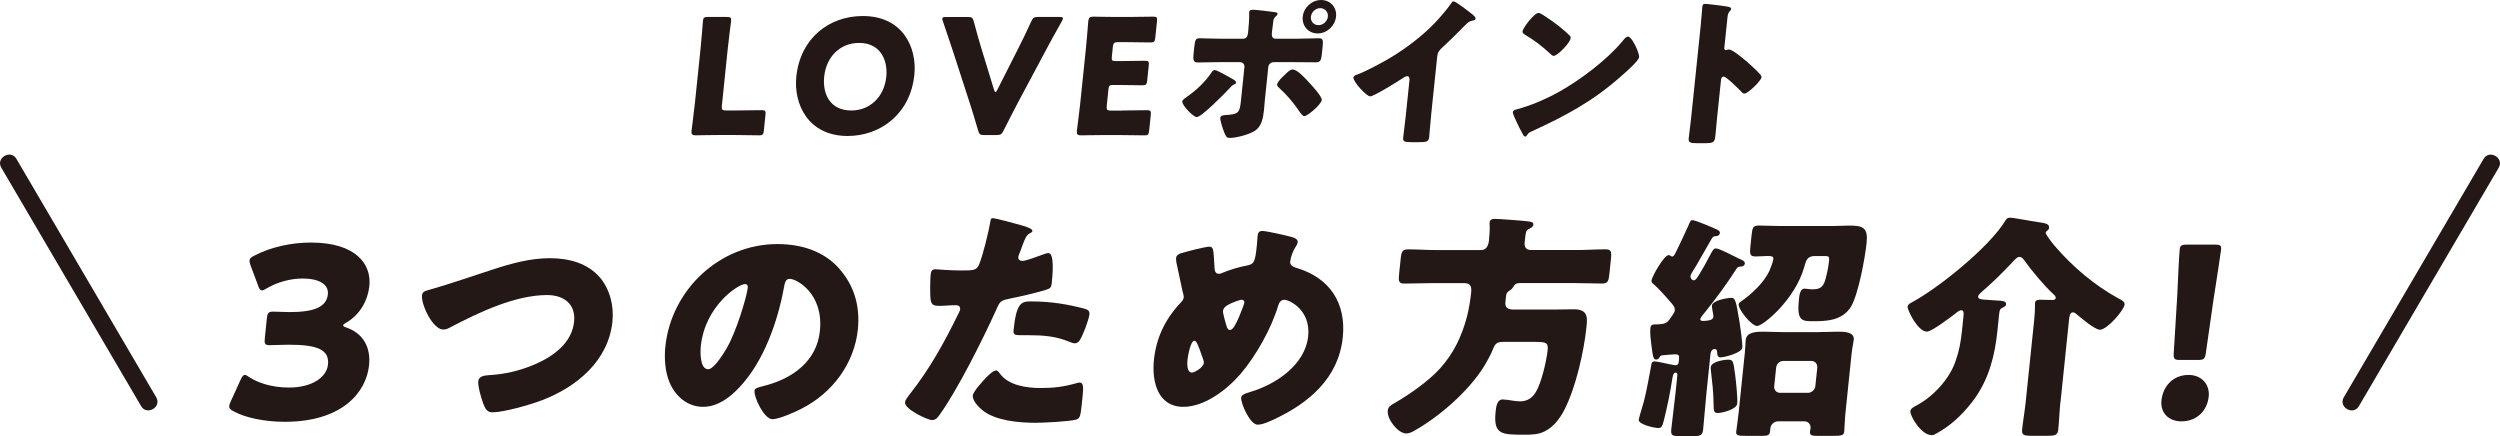
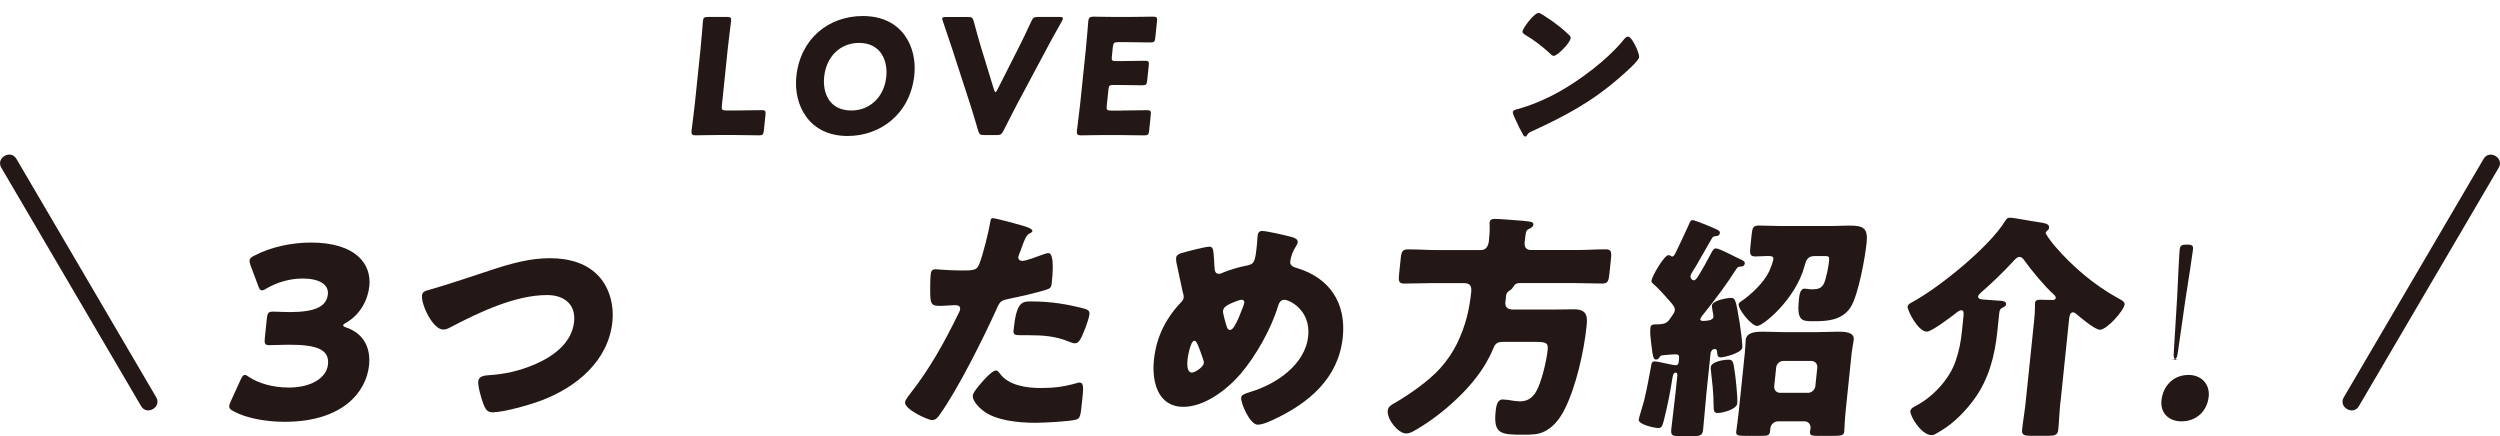
<svg xmlns="http://www.w3.org/2000/svg" id="_レイヤー_2" viewBox="0 0 644.37 112.4">
  <defs>
    <style>.cls-1{fill:#231815;}</style>
  </defs>
  <g id="_レイヤー_1-2">
    <g>
      <g>
        <path class="cls-1" d="m88.47,83.83c-.03.25.15.37.86.61,4.56,1.6,6.25,5.4,5.79,9.75-.71,6.81-6.78,14.53-21.74,14.53-4.97,0-10.01-.98-13.15-2.7-.88-.43-1.2-.8-1.14-1.41.03-.31.12-.61.36-1.1l2.54-5.58c.4-.86.69-1.29,1.11-1.29.31,0,.59.18,1.11.55,2.35,1.53,5.91,2.7,10.27,2.7,5.76,0,9.7-2.51,10.06-5.95.4-3.86-2.84-5.09-10.08-5.09-1.72,0-4.12.12-4.92.12-1.29,0-1.43-.37-1.28-1.84l.51-4.97c.15-1.47.38-1.84,1.66-1.84.8,0,2.75.12,4.22.12,6.56,0,9.53-1.41,9.86-4.6.26-2.51-2.22-4.05-6.51-4.05-3.25,0-6.6.98-9.21,2.51-.59.37-.98.55-1.28.55-.43,0-.7-.37-.98-1.23l-1.97-5.27c-.19-.55-.27-.92-.24-1.23.06-.55.46-.86,1.36-1.29,4.15-2.15,9.42-3.31,14.44-3.31,11.65,0,15.67,5.58,15.08,11.22-.38,3.62-2.35,7.3-5.88,9.38-.52.31-.85.49-.87.67Z" />
        <path class="cls-1" d="m154.56,71.44c2.62,3.07,3.72,7.3,3.29,11.47-1.04,10.06-9.17,16.86-18.29,20.3-2.87,1.1-9.76,3.07-12.64,3.07-1.41,0-1.91-1.04-2.35-2.21-.48-1.29-1.44-4.48-1.3-5.82.13-1.23,1.5-1.47,2.49-1.53,4.32-.25,8.08-1.1,12.12-2.82,4.81-2.08,9.52-5.52,10.09-10.98.48-4.6-2.72-6.87-6.95-6.87-8.21,0-17.5,4.42-24.89,8.28-.65.37-1.17.61-1.9.61-2.64,0-5.72-6.38-5.46-8.83.1-.92.92-1.17,1.67-1.35,5.62-1.59,11.16-3.56,16.68-5.33,4.89-1.59,9.62-2.88,14.58-2.88s9.74,1.29,12.86,4.91Z" />
-         <path class="cls-1" d="m216.24,69.17c3.9,4.35,5.49,9.69,4.87,15.76-.9,8.65-6.41,16.25-14.43,20.36-1.62.86-5.87,2.76-7.58,2.76-2.15,0-4.81-5.64-4.63-7.36.06-.55.64-.8,2.46-1.23,7.3-1.84,13.59-6.32,14.4-14.16,1-9.63-5.97-13.43-7.8-13.43-1.04,0-1.28,1.1-1.46,2.21-1.56,8.52-5.09,18.95-11.43,25.69-2.55,2.76-5.74,5.09-9.42,5.09-4.11,0-7.19-2.82-8.66-6.32-1.13-2.7-1.38-6.19-1.07-9.2,1.53-14.72,14.08-26.43,28.86-26.43,6.25,0,11.95,1.84,15.9,6.25Zm-35.61,20.05c-.15,1.47-.25,5.95,1.9,5.95,1.47,0,3.98-4.05,4.72-5.33,2.6-4.42,5.26-13.49,5.49-15.7.05-.49-.15-.92-.7-.92-1.78,0-10.33,5.64-11.41,16Z" />
        <path class="cls-1" d="m263.25,58.07c1.13.31,2.92.86,2.85,1.47-.03.31-.42.49-.68.61-.9.43-1.25,1.41-2.01,3.43-.18.55-.43,1.23-.76,2.02-.09.25-.17.49-.18.55-.08.74.38,1.1,1.05,1.1.92,0,4.17-1.23,5.13-1.59.51-.18,1.15-.43,1.58-.43,1.66,0,1.03,6.07.84,7.91-.09.86-.37,1.23-1.38,1.53-2.54.8-6.55,1.72-9,2.21-2.69.55-2.88.61-3.85,2.82-3.34,7.42-10,20.72-14.58,27.1-.57.8-1.01,1.47-2.05,1.47s-7.13-2.76-6.94-4.6c.06-.55.62-1.29,1.47-2.39,4.87-6.19,8.72-13.12,12.15-20.17.22-.37.54-1.04.58-1.41.09-.86-.57-1.04-1.24-1.04-1.23,0-2.72.18-4.07.18s-2.06-.18-2.29-1.53c-.19-1.17-.13-5.27,0-6.5.08-.8.27-1.41,1.25-1.41.61,0,3.34.31,6.53.31s4.05,0,4.7-1.53c.96-2.21,2.57-8.83,2.95-11.28.04-.37.19-.67.56-.67.8,0,6.34,1.53,7.41,1.84Zm-5.5,38.26c2.2,3,6.79,3.68,10.47,3.68,3.43,0,5.98-.31,9.39-1.29.19-.06.44-.12.69-.12.98,0,.96,1.35.76,3.31l-.19,1.84c-.35,3.37-.43,4.11-1.56,4.42-1.89.49-8.42.8-10.44.8-4.35,0-10.24-.55-13.59-3.19-.91-.74-2.69-2.45-2.54-3.86.11-1.04,2.66-3.8,3.49-4.66.55-.55,1.78-1.78,2.51-1.78.43,0,.8.55,1.01.86Zm7.94-18.64c5.33,0,9.43.74,13.73,1.84.83.25,1.48.49,1.38,1.47-.15,1.41-1.68,5.52-2.54,6.75-.29.43-.69.74-1.24.74-.43,0-1.02-.25-1.49-.43-3.41-1.41-6.63-1.66-10.37-1.66h-2.21c-1.41,0-1.82-.18-1.71-1.29.73-7.05,2-7.42,4.45-7.42Z" />
        <path class="cls-1" d="m333.32,61.2c.53.18,1.23.55,1.16,1.23-.04.43-.26.74-.48,1.1-.73,1.1-1.32,2.64-1.45,3.92-.11,1.04.9,1.41,1.97,1.72,8.14,2.51,12.5,8.89,11.58,17.78-1.09,10.49-8.69,16.99-18.02,21.28-1.87.86-3.01,1.23-3.93,1.23-1.96,0-4.39-5.52-4.24-6.99.06-.61.59-.92,2.42-1.47,6.58-1.96,14.09-6.99,14.85-14.35.7-6.75-4.85-9.38-6.14-9.38-.8,0-1.28.55-1.56,1.41-1.71,5.83-5.7,13-9.75,17.72-3.55,4.11-9.28,8.46-14.73,8.46-6.62,0-8.15-6.56-7.58-12.08.58-5.58,2.79-10.36,6.79-14.66.48-.49.83-.86.9-1.53.03-.31-.19-1.1-.33-1.59-.54-2.45-1.02-4.91-1.57-7.36-.08-.43-.1-.86-.06-1.23.06-.61.71-.98,1.35-1.17,1.26-.37,6.12-1.66,7.22-1.66.98,0,1.02.8,1.17,2.88.05.74.08,1.59.16,2.64.05.74.21,1.47,1.13,1.47.37,0,.56-.06,1.2-.37,1.6-.67,4.13-1.41,5.82-1.72,2.18-.37,2.31-1.04,2.78-5.52.07-.67.08-1.35.15-2.02.08-.8.27-1.41,1.19-1.41,1.23,0,6.79,1.29,7.98,1.66Zm-27.24,31.52c-.1.92-.22,3.31,1.13,3.31.8,0,2.97-1.41,3.07-2.45.04-.37-.06-.61-.2-1.04-1.18-3.43-1.66-4.72-2.21-4.72-1.04,0-1.71,4.11-1.8,4.91Zm10.61-14.23c-.71.37-1.37.8-1.47,1.72-.05.49.8,3.56,1.04,4.17.15.37.36.67.79.67.74,0,1.58-1.66,2.31-3.37.74-1.78,1.32-3.31,1.36-3.68.04-.43-.23-.74-.66-.74-.61,0-2.72.86-3.38,1.23Z" />
        <path class="cls-1" d="m388.01,77.76c-.16,1.53.65,2.02,2.06,2.02h10.73c1.66,0,3.32-.06,4.91-.06,3.62,0,3.45,2.21,3.21,4.48-.65,6.32-2.72,15.64-5.72,21.46-1.15,2.21-2.72,4.35-5.05,5.52-1.68.86-3.52.86-5.24.86-5.89,0-8.03,0-7.42-5.95.15-1.41.39-3.13,1.86-3.13.61,0,1.88.18,2.54.31.42.06,1.27.18,1.88.18,1.78,0,3.15-.8,4.12-2.45,1.41-2.33,2.73-8.03,3.01-10.73.22-2.08-.51-2.15-3.64-2.15h-7.85c-1.59,0-2.07.49-2.58,1.84-.58,1.47-1.64,3.37-2.52,4.78-4.03,6.32-11.44,12.75-17.94,16.37-.65.37-1.29.61-1.96.61-2.02,0-4.96-3.62-4.72-5.89.11-1.04.89-1.47,1.8-1.96,3.72-2.15,8.81-5.7,11.72-8.95,3.53-3.92,5.58-8.34,6.9-13.31.52-2.09.86-4.17,1.08-6.25.16-1.53-.18-2.39-1.84-2.39h-8.03c-2.45,0-4.92.12-7.37.12-1.47,0-1.52-.67-1.33-2.51l.4-3.86c.19-1.84.44-2.45,1.91-2.45,2.45,0,4.82.18,7.28.18h11.53c1.47,0,1.91-1.29,2.04-2.51.12-1.17.24-2.88.17-4.05-.04-.25-.02-.37,0-.55.08-.8.71-.92,1.38-.92,1.04,0,5.91.37,7.18.49q.61.06,1.09.12c1.03.12,1.7.18,1.62.92-.05.49-.7.86-1.09,1.04-.77.37-.84.43-1.15,3.43-.13,1.23.34,2.02,1.63,2.02h11.89c2.45,0,4.86-.18,7.32-.18,1.47,0,1.59.61,1.4,2.45l-.4,3.86c-.19,1.84-.38,2.51-1.85,2.51-2.45,0-4.89-.12-7.34-.12h-13.73c-1.23,0-1.44.31-2.03,1.23-.22.37-.62.61-1.01.86-.52.31-.64.86-.69,1.35l-.14,1.35Z" />
        <path class="cls-1" d="m439.62,80.27c-.35.43-1.32,1.53-1.38,2.02-.03.31.38.43.63.43.74,0,2.64-.06,2.74-.98.05-.49-.12-1.17-.2-1.59-.03-.31-.2-1.04-.16-1.41.13-1.29,3.88-1.96,4.92-1.96,1.1,0,1.24.49,2.22,6.38.19,1.17.78,5.46.68,6.44-.15,1.41-4.74,2.51-5.53,2.51s-.88-.43-.96-1.35c-.03-.31-.04-.8-.65-.8s-.98.61-1.05,1.23l-1.03,9.93c-.33,3.19-.54,6.38-.87,9.57-.17,1.59-.79,1.72-2.69,1.72h-3.31c-1.9,0-2.38-.12-2.21-1.78.33-3.19.78-6.32,1.11-9.5l.45-4.35c.04-.37-.05-.74-.41-.74-.67,0-.77.92-.92,1.78-.43,2.94-1.29,7.17-2.13,10.48-.4,1.53-.58,2.02-1.44,2.02-1.04,0-5.18-.92-5.05-2.15.04-.43,1.16-4.11,1.35-4.78.75-3.07,1.31-6.13,1.87-9.2.04-.43.11-1.04.91-1.04.37,0,1.15.18,1.57.25.54.12,3.36.74,3.79.74.55,0,.77-.31.82-.86l.09-.86c.09-.86-.19-1.1-.99-1.1-.25,0-2.72.18-3.21.25-.62.06-.63.18-.93.67-.22.31-.47.43-.78.43-.67,0-.82-.37-1.28-4.17-.14-.98-.32-2.82-.22-3.8.11-1.1.48-1.1,2.08-1.1,2.22-.12,2.39-.55,3.61-2.33.29-.43.57-.8.62-1.29.09-.86-.69-1.66-1.24-2.27-.98-1.17-3.18-3.62-4.31-4.54-.23-.18-.51-.43-.47-.8.11-1.1,3.26-6.62,4.43-6.62.37,0,.64.37.88.37.43,0,.58-.31,1.13-1.41.55-1.17,2.03-4.17,3.06-6.5.4-.92.52-1.47,1.07-1.47.74,0,5.67,2.08,6.48,2.51.46.24.62.49.59.8-.05.49-.38.74-.88.8-.62.06-.92.06-1.23.67-1.35,2.39-2.7,4.72-4.04,7.05-.37.61-1.38,2.08-1.43,2.58-.05.49.32,1.1.87,1.1.37,0,.64-.31,1.3-1.35.66-1.04,2.16-3.68,3.16-5.64.3-.55.62-1.23,1.23-1.23.86,0,4.69,2.02,5.69,2.51.94.43,1.83.74,1.76,1.35s-.57.8-.88.8c-.61,0-.99.12-1.29.61-2.42,3.8-5.13,7.48-7.94,10.98Zm7.59,16.13c.2,1.59.71,6.19.56,7.6-.16,1.53-3.81,2.45-5.04,2.45-1.1,0-1.02-.8-1.06-2.21-.02-3.37-.35-5.52-.69-8.77-.04-.25-.07-.55-.03-.86.15-1.41,3.38-1.9,4.49-1.9,1.23,0,1.32.31,1.76,3.68Zm2.48-5.03c.18-1.72.19-3,.27-3.8.22-2.08,3.04-2.08,4.51-2.08,1.9,0,3.73.12,5.63.12h7.97c1.9,0,3.75-.12,5.65-.12,1.53,0,4.29,0,4.08,2.08-.09.86-.39,2.02-.58,3.8l-1.54,14.9c-.22,2.15-.25,4.17-.33,4.97-.1.98-.73,1.1-2.81,1.1h-4.17c-1.35,0-1.95-.12-1.85-1.1.03-.31.12-.55.15-.86.09-.92-.55-1.78-1.53-1.78h-6.87c-.98,0-1.86.8-1.96,1.78l-.09.86c-.1.98-.73,1.1-2.02,1.1h-4.23c-1.96,0-2.56-.12-2.47-1.04.08-.74.46-3.25.64-5.03l1.54-14.9Zm22.19-33.11c1.47,0,3.45-.12,4.73-.12,3.68,0,4.9.61,4.5,4.48-.39,3.8-2.11,13.24-4.03,16.43-2.21,3.56-6.15,3.74-9.71,3.74-2.94,0-4.29-.06-3.71-5.58.11-1.04.29-2.82,1.46-2.82.49,0,1.21.18,1.94.18,1.41,0,2.47-.18,3.12-1.65.58-1.41,1.11-4.23,1.26-5.7.12-1.1-.12-1.23-1.1-1.23h-2.58c-2.02,0-2.28,1.29-2.66,2.64-2.37,8.65-10.73,15.39-12.2,15.39s-4.89-4.29-4.76-5.58c.04-.37.37-.61.7-.8,2.64-1.84,5.77-4.78,7.18-7.73.33-.8.98-2.39,1.06-3.13.08-.74-.53-.8-1.45-.8-1.04,0-2.1.12-3.14.12-1.47,0-1.53-.61-1.32-2.64l.3-2.88c.2-1.9.38-2.45,1.91-2.45,1.66,0,3.48.12,5.5.12h13Zm-14.58,41.27c-.1.98.56,1.72,1.54,1.72h7.17c.92,0,1.8-.8,1.89-1.72l.5-4.78c.1-.98-.62-1.72-1.54-1.72h-7.17c-.98,0-1.79.74-1.89,1.72l-.5,4.78Z" />
        <path class="cls-1" d="m531.05,103.75c-.24,2.33-.3,4.66-.54,6.99-.15,1.41-.84,1.59-2.74,1.59h-4.23c-1.78,0-2.49-.18-2.35-1.59.23-2.21.66-4.6.91-6.99l2.19-21.09c.14-1.35.23-2.76.23-3.99.02-.18-.02-.43,0-.61.08-.74.76-.8,1.37-.8,1.04,0,2.51.06,3.18.06.31,0,.75-.12.79-.49.04-.43-.29-.74-.57-.98-2.3-2.08-5.73-6.19-7.55-8.77-.27-.37-.65-.86-1.2-.86-.61,0-1.1.55-1.72,1.23-2.62,2.82-5.42,5.52-8.31,8.03-.27.25-.62.61-.65.92-.08.74.78.8,2.97.92.61.06,1.34.12,1.58.12,1.83.06,2.74.18,2.65,1.04-.03.31-.24.49-.75.74-.83.37-.93.67-1.06,1.96l-.43,4.17c-.64,6.19-2.14,12.33-6.06,17.66-2.14,2.94-5.16,6.01-8.3,7.91-.45.25-.85.49-1.24.74-.52.31-.79.49-1.34.49-2.7,0-5.62-4.97-5.49-6.19.07-.67.91-1.1,1.5-1.41,4.34-2.27,8.55-6.81,10.13-11.4.95-2.7,1.39-5.09,1.67-7.85l.38-3.68c.11-1.04.11-1.66-.57-1.66-.43,0-1.09.49-1.43.8-1.27.98-6.19,4.72-7.42,4.72-2.33,0-5.06-5.58-4.97-6.44.05-.49.51-.8.97-1.04,7.01-3.74,20.13-14.35,24.2-21.09.36-.55.57-.8,1.19-.8,1.04,0,5.3.86,6.7,1.04,2.54.37,3.5.55,3.4,1.53-.04.43-.18.55-.44.74-.2.12-.41.37-.43.61s.93,1.66,2.18,3.19c.17.12.28.31.33.37,4.43,5.15,10.01,9.87,15.98,13.18,1.16.61,1.92.98,1.85,1.72-.15,1.47-4.48,6.5-6.38,6.5-1.29,0-5.12-3.25-6.19-4.17-.23-.18-.46-.31-.76-.31-.74,0-.89.86-1.03,2.27l-2.17,20.97Z" />
-         <path class="cls-1" d="m569.28,102.28c-.35,3.37-2.86,6.32-7.03,6.32-3.31,0-5.47-2.21-5.14-5.4.38-3.62,2.95-6.56,7-6.56,3.31,0,5.52,2.39,5.18,5.64Zm-7.29-9.5c-1.59,0-1.81-.25-1.71-1.84l.89-14.53c.15-3.8.51-10.85.64-12.08.11-1.04.5-1.29,1.85-1.29h7.24c1.35,0,1.69.24,1.58,1.29-.13,1.23-1.22,8.22-1.94,12.81l-1.98,13.8c-.23,1.59-.5,1.84-2.09,1.84h-4.48Z" />
+         <path class="cls-1" d="m569.28,102.28c-.35,3.37-2.86,6.32-7.03,6.32-3.31,0-5.47-2.21-5.14-5.4.38-3.62,2.95-6.56,7-6.56,3.31,0,5.52,2.39,5.18,5.64Zm-7.29-9.5c-1.59,0-1.81-.25-1.71-1.84l.89-14.53c.15-3.8.51-10.85.64-12.08.11-1.04.5-1.29,1.85-1.29c1.35,0,1.69.24,1.58,1.29-.13,1.23-1.22,8.22-1.94,12.81l-1.98,13.8c-.23,1.59-.5,1.84-2.09,1.84h-4.48Z" />
      </g>
      <g>
        <path class="cls-1" d="m185.11,34.8c-1.9,0-5.54.08-5.83.08-.87,0-1.13-.29-1.04-1.16.03-.29.63-4.87.86-7.06l1.46-14.04c.23-2.19.6-6.94.62-7.22.09-.87.36-1.03,1.3-1.03h4.87c.95,0,1.18.17,1.09,1.03-.03.29-.65,5.04-.87,7.22l-1.51,14.61c-.11,1.03.08,1.24,1.11,1.24h2.81c1.94,0,6.12-.08,6.41-.08.87,0,1.01.25.91,1.2l-.42,4.09c-.1.95-.29,1.2-1.16,1.2-.29,0-4.45-.08-6.39-.08h-4.21Z" />
        <path class="cls-1" d="m235.67,19.32c-1.04,10.07-8.77,15.73-17.19,15.73-10.11,0-13.97-8.13-13.23-15.32,1.02-9.83,8.39-15.6,17.14-15.6,10.24,0,14.02,8.05,13.28,15.19Zm-23.24.45c-.44,4.21,1.33,8.71,7.02,8.71,4.58,0,8.43-3.3,8.99-8.71.42-4.09-1.37-8.71-7.02-8.71-4.83,0-8.45,3.51-8.99,8.71Z" />
        <path class="cls-1" d="m262.29,26.59c-.98,1.9-2.22,4.25-3.62,7.06-.52.99-.74,1.16-1.81,1.16h-3.18c-1.07,0-1.26-.17-1.57-1.16-.82-2.81-1.53-5.16-2.12-6.98l-4.5-13.87c-.63-1.9-1.29-3.88-2.46-7.31-.13-.33-.19-.54-.17-.7.03-.33.33-.41.99-.41h5.61c1.07,0,1.26.17,1.53,1.16.86,3.26,1.44,5.2,1.93,6.85l3.27,10.69c.12.41.26.66.38.66.17,0,.31-.25.52-.66l5.35-10.57c.89-1.77,1.87-3.71,3.36-6.98.47-.99.7-1.16,1.77-1.16h5.49c.66,0,.94.08.91.41-.02.17-.13.41-.28.7-1.96,3.43-3.04,5.45-3.96,7.18l-7.43,13.91Z" />
        <path class="cls-1" d="m289.29,28.48c1.94,0,6.12-.08,6.41-.08.87,0,1.01.25.91,1.2l-.42,4.09c-.1.95-.29,1.2-1.16,1.2-.29,0-4.45-.08-6.39-.08h-4.21c-1.9,0-5.54.08-5.83.08-.87,0-1.13-.29-1.04-1.16.03-.29.63-4.87.86-7.06l1.47-14.16c.23-2.19.58-6.77.61-7.06.09-.87.41-1.16,1.28-1.16.29,0,3.91.08,5.81.08h3.3c1.94,0,6.12-.08,6.41-.08.87,0,1.01.25.91,1.2l-.44,4.25c-.1.95-.29,1.2-1.16,1.2-.29,0-4.45-.08-6.39-.08h-2.02c-1.03,0-1.26.21-1.37,1.24l-.26,2.52c-.1.95.05,1.12,1,1.12h1.2c1.94,0,6.12-.08,6.41-.08.87,0,1.01.25.91,1.2l-.41,3.92c-.1.95-.29,1.2-1.16,1.2-.29,0-4.45-.08-6.39-.08h-1.2c-.95,0-1.13.17-1.23,1.11l-.44,4.25c-.11,1.03.08,1.24,1.11,1.24h2.93Z" />
-         <path class="cls-1" d="m317.91,20.48c.43.25.72.58.7.83-.02.21-.28.33-.46.41-.65.33-.8.58-1.27,1.07-1.16,1.24-7.16,7.39-8.44,7.39-.83,0-3.81-3.01-3.71-4.04.04-.41.8-.91,1.15-1.16,2.4-1.65,4.73-3.84,6.34-6.23.19-.29.44-.7.86-.7.58,0,3.38,1.61,4.83,2.43Zm2.45-10.49c1.07,0,1.25-.91,1.32-1.57l.04-.37c.13-1.65.28-2.72.25-4.38.02-.17,0-.37.02-.58.05-.5.47-.58,1.05-.58.62,0,4.86.5,5.59.62.24.04.69.12.66.45-.03.29-.3.5-.48.66-.46.41-.58.79-.64,1.36l-.06.54c-.06.62-.17,1.24-.24,1.9l-.04.37c-.07.66-.04,1.57.95,1.57h5.32c1.9,0,4.31-.12,5.87-.12.99,0,1.1.5.95,2.02l-.22,2.11c-.16,1.53-.38,2.07-1.54,2.07-1.9,0-3.79-.04-5.69-.04h-5.16c-.7,0-1.34.54-1.41,1.24l-.88,8.46c-.09.83-.13,1.69-.22,2.56-.22,2.15-.64,4.21-2.2,5.33-1.47,1.03-4.91,1.94-6.64,1.94-.74,0-.92-.25-1.42-1.41-.29-.74-1.09-3.05-1.01-3.8.06-.62.98-.66,1.43-.7,3.24-.17,3.57-.58,3.88-3.63l.91-8.75c.07-.7-.45-1.24-1.15-1.24h-5.49c-1.82,0-3.6.08-5.42.08-1.12,0-1.2-.74-1.06-2.15l.21-2.02c.18-1.73.42-2.07,1.37-2.07.54,0,3.7.12,5.52.12h5.61Zm17,11.23c.71.74,3.42,3.63,3.32,4.58-.11,1.07-3.61,4.13-4.51,4.13-.45,0-.99-.78-1.74-1.9-1.08-1.57-2.99-3.84-4.69-5.33-.26-.25-.6-.54-.57-.91.07-.7,1.27-1.86,1.81-2.35,1.01-.99,1.56-1.53,2.22-1.53,1.2,0,3.38,2.44,4.16,3.3Zm7-16.93c-.25,2.39-2.35,4.33-4.74,4.33s-4.09-1.94-3.84-4.33c.24-2.35,2.34-4.29,4.74-4.29s4.09,1.94,3.85,4.29Zm-6.48,0c-.13,1.24.76,2.19,1.96,2.19s2.29-.99,2.42-2.19c.12-1.2-.76-2.19-1.96-2.19s-2.29.99-2.41,2.19Z" />
-         <path class="cls-1" d="m368.88,29.68c-.12,1.12-.19,2.23-.31,3.34-.08.74-.12,1.53-.2,2.31-.13,1.28-.84,1.32-2.9,1.32h-1.69c-1.94,0-2.2-.25-2.11-1.2.19-1.86.47-3.71.66-5.57l.96-9.21c.06-.62-.1-1.03-.64-1.03-.37,0-.95.41-1.26.62-1.2.79-7.29,4.58-8.23,4.58s-4.44-3.8-4.32-4.87c.05-.45.56-.62.94-.74,2.27-.83,6.34-3.01,8.49-4.29,4-2.39,8.17-5.53,11.45-8.92,1.34-1.36,3.22-3.59,4.33-5.16.1-.21.3-.5.59-.5.62,0,3.83,2.52,4.97,3.43.46.37.74.78.72,1.03-.03.29-.33.37-.58.45-.59.12-1.06.25-1.56.7-1.09.99-3.14,3.26-6.57,6.4-.73.7-1.07,1.2-1.17,2.1l-1.58,15.19Z" />
        <path class="cls-1" d="m421.78,12.34c.07.12.09.29.2.45.22.62.55,1.49.5,1.94-.1.99-3.78,4.17-4.73,4.99-7.32,6.48-14.35,10.2-23.01,14.16-.87.41-.83.5-1.23,1.07-.05.12-.19.25-.36.25-.33,0-.54-.37-.67-.66-.59-1.03-1.14-2.11-1.61-3.18-.24-.5-.99-2.02-.94-2.48.04-.37.51-.58.85-.66,3.78-.99,7.53-2.6,11.04-4.54,5.39-3.01,12.28-8.17,16.24-12.92.1-.12.19-.21.28-.33.43-.54.81-.99,1.26-.99.83,0,1.87,2.23,2.18,2.89Zm-23.97-8.42c3.14,1.98,5.49,3.96,6.72,5.2.23.21.33.41.29.74-.12,1.2-3.4,4.54-4.35,4.54-.37,0-.75-.37-.97-.62-2.19-1.98-3.87-3.3-6.43-4.83-.31-.21-.7-.45-.65-.87.09-.83,2.97-4.75,4.17-4.75.21,0,.68.25,1.22.58Z" />
-         <path class="cls-1" d="m442.55,30.63c-.14,1.36-.24,2.72-.39,4.13-.21,1.98-.35,2.15-3.03,2.15h-1.86c-1.65,0-2.12-.21-2.01-1.28.17-1.65.42-3.26.59-4.91l2.47-23.82c.18-1.69.32-3.84.45-5.12.06-.54.16-.78.74-.78.5,0,5.31.54,6.27.83.24.08.43.25.4.5-.02.21-.16.37-.3.5-.24.29-.52.62-.61,1.49l-.83,8.01c-.02.21-.02.58.44.58.25,0,.51-.17.72-.17.33,0,.84.29,1.46.66,1.24.83,2.79,2.15,3.28,2.56.95.83,2.64,2.39,3.45,3.34.14.21.25.41.22.66-.09.83-3.45,4.17-4.4,4.17-.37,0-.74-.41-.96-.66-.63-.66-3.7-3.72-4.36-3.72-.58,0-.68.58-.72.99l-1.03,9.91Z" />
      </g>
      <path class="cls-1" d="m640.15,40.94c-9.37,15.98-18.74,31.96-28.11,47.94-2.65,4.51-5.29,9.03-7.94,13.54-1.47,2.51,2.42,4.78,3.89,2.28,9.37-15.98,18.74-31.96,28.11-47.94,2.65-4.51,5.29-9.03,7.94-13.54,1.47-2.51-2.42-4.78-3.89-2.28h0Z" />
      <path class="cls-1" d="m.33,43.21c9.37,15.98,18.74,31.96,28.11,47.94,2.65,4.51,5.29,9.03,7.94,13.54,1.47,2.5,5.36.24,3.89-2.28-9.37-15.98-18.74-31.96-28.11-47.94l-7.94-13.54c-1.47-2.5-5.36-.24-3.89,2.28H.33Z" />
    </g>
  </g>
</svg>